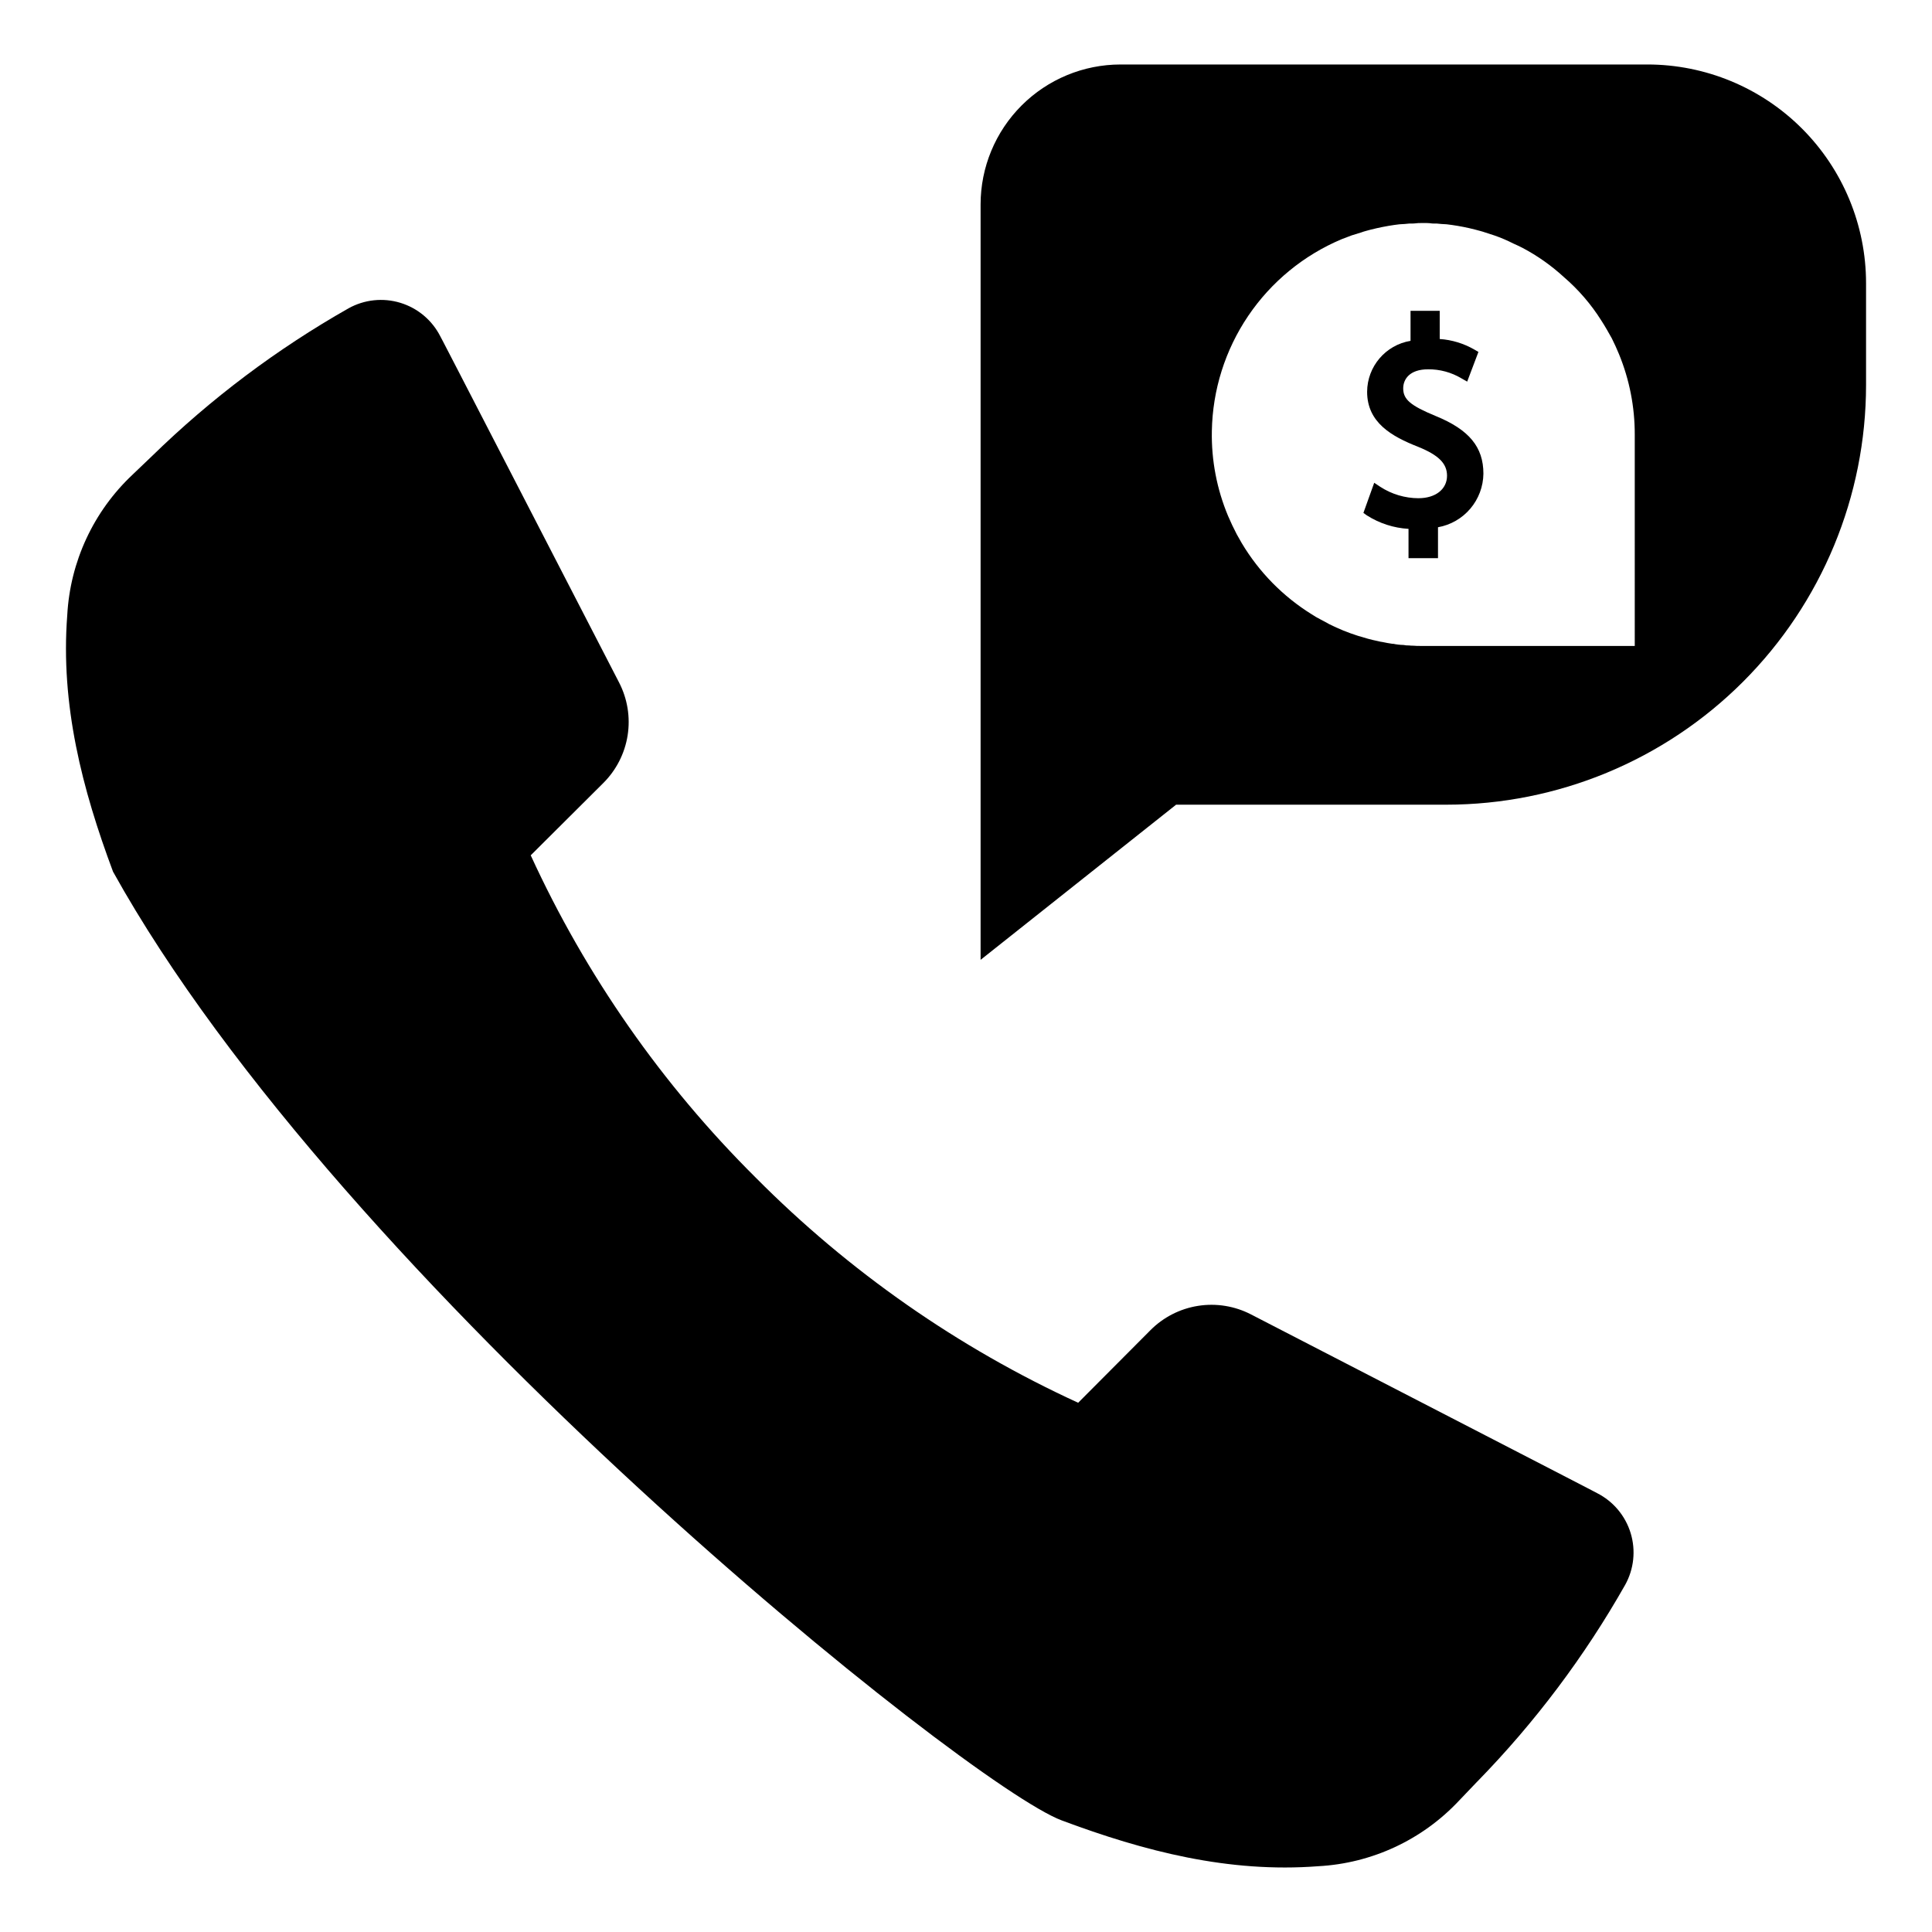
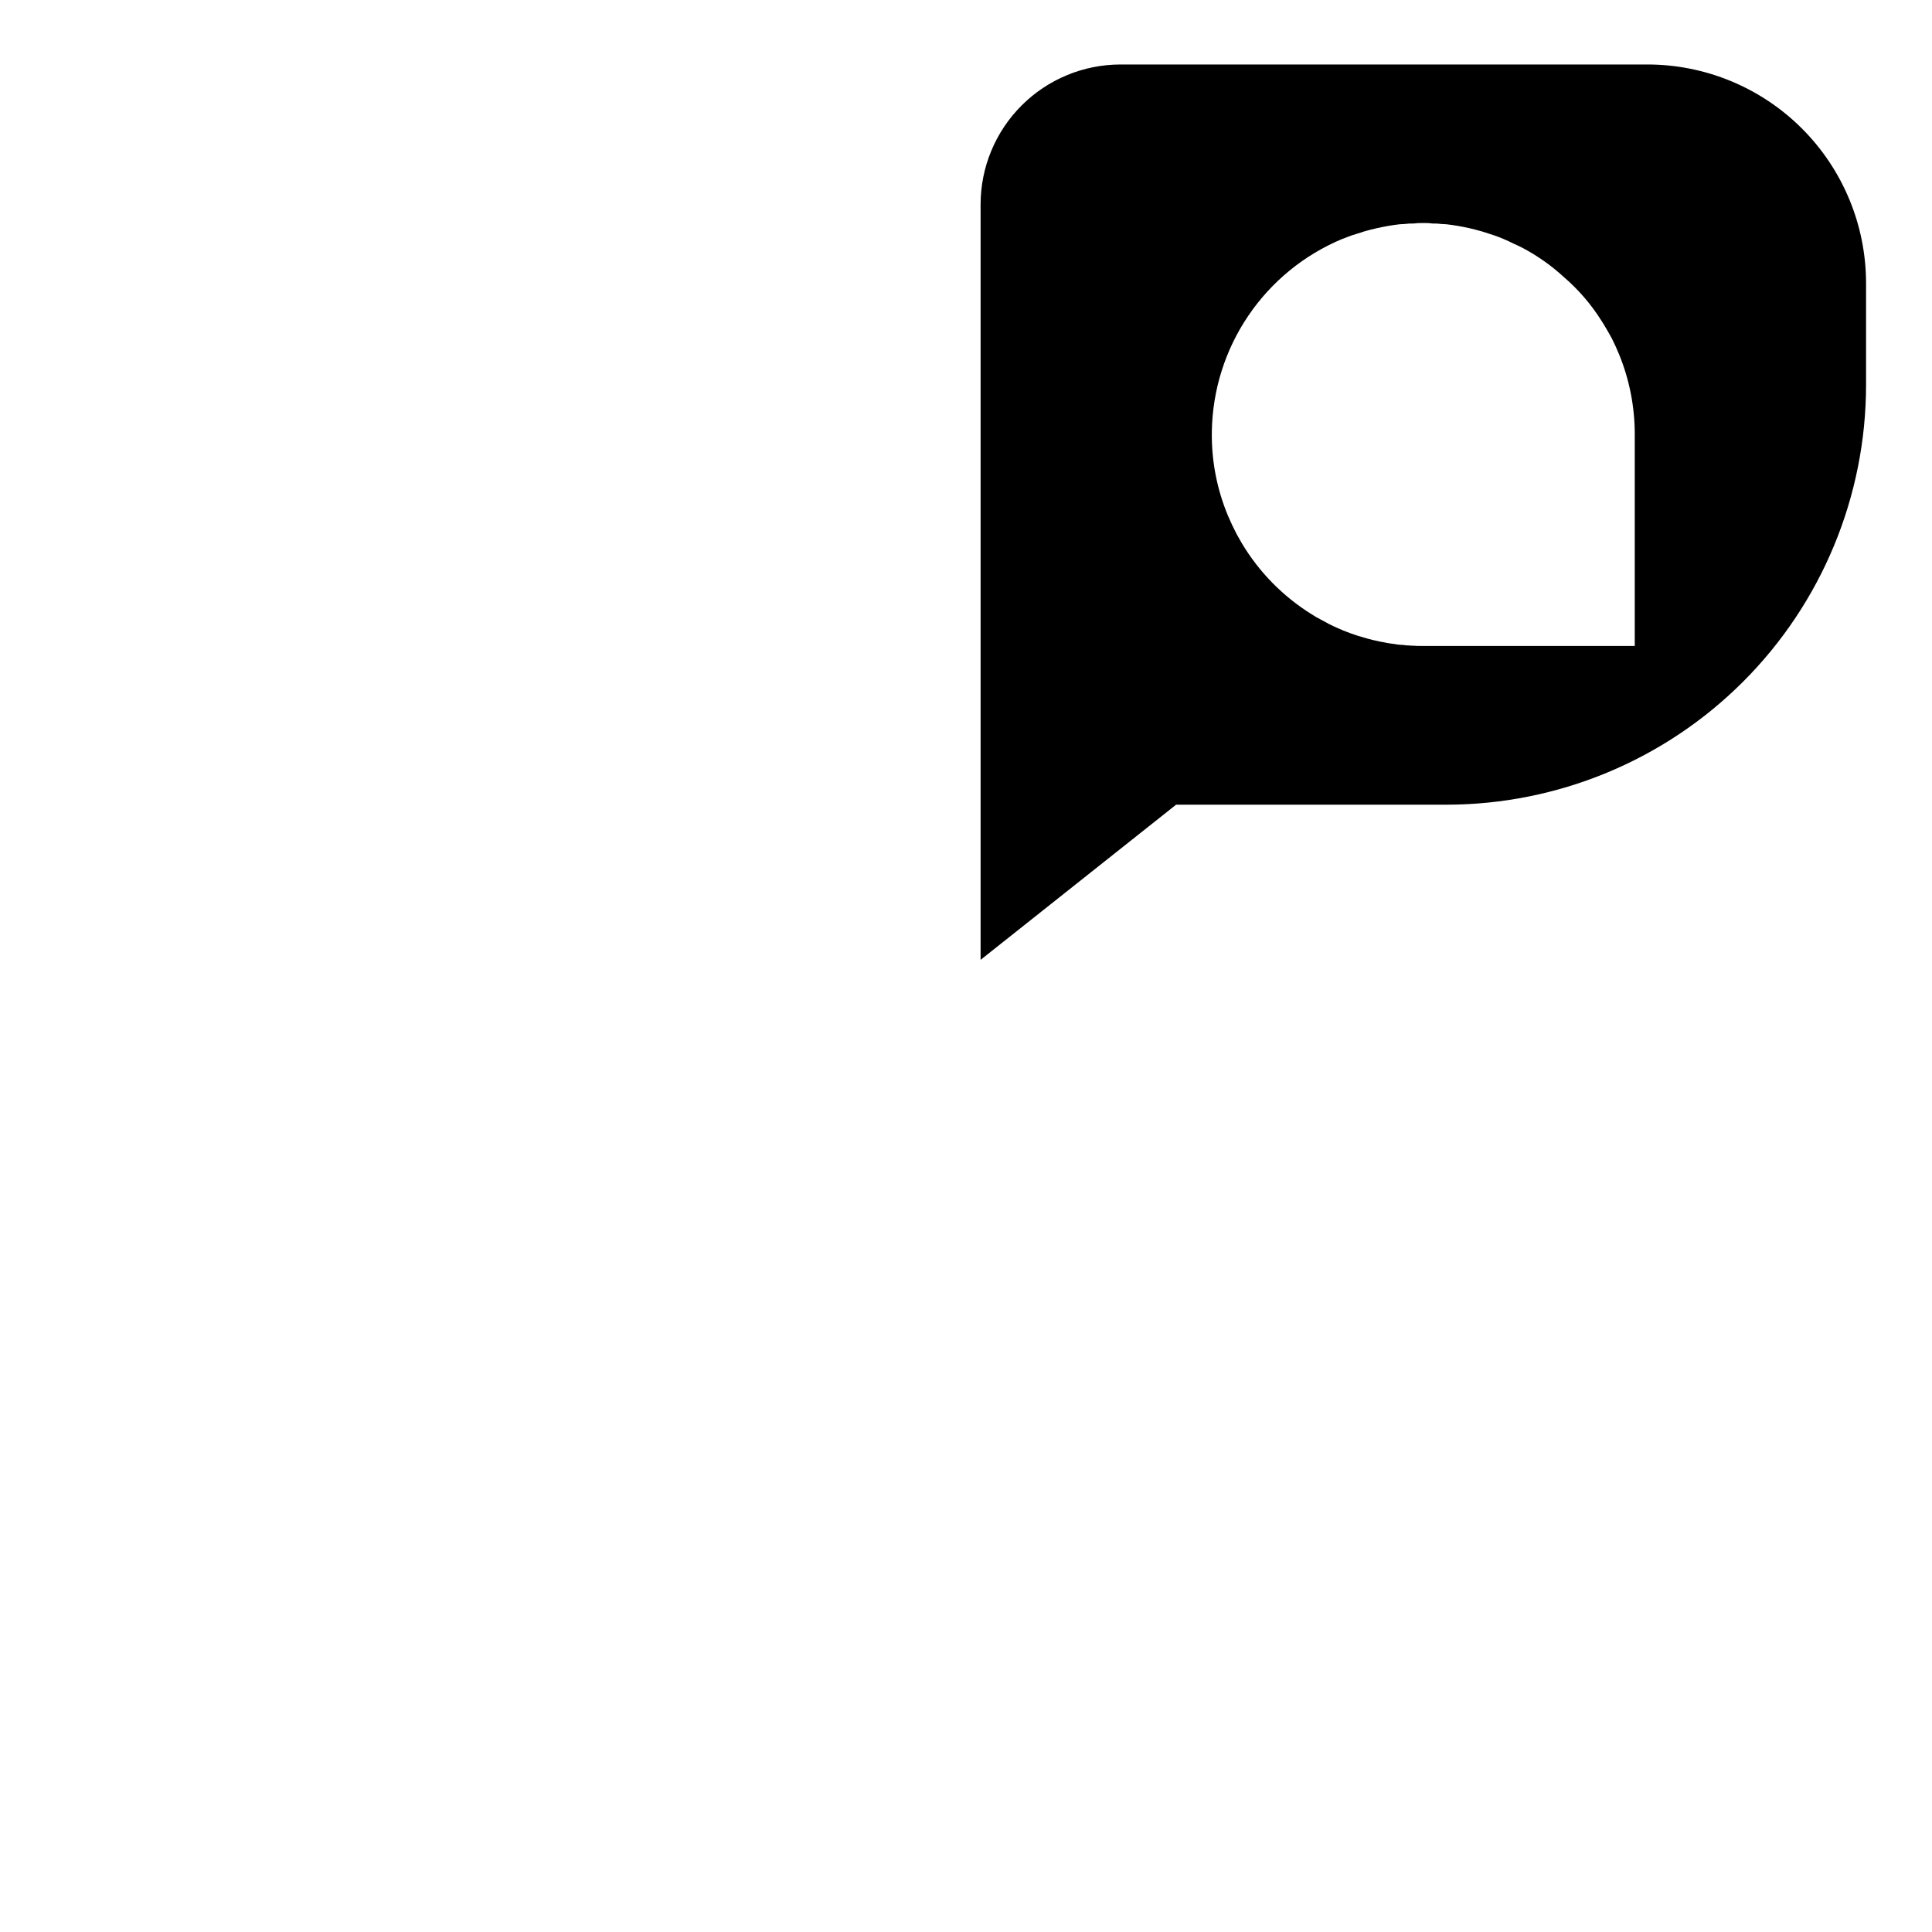
<svg xmlns="http://www.w3.org/2000/svg" fill="#000000" width="800px" height="800px" version="1.1" viewBox="144 144 512 512">
  <g fill-rule="evenodd">
-     <path d="m567.27 539.71-1.445-0.762-7.57-3.918-82.695-42.68c-4.316-2.238-9.234-3.043-14.039-2.289-4.801 0.754-9.238 3.019-12.664 6.473l-19.133 19.211c-31.824-14.598-60.766-34.801-85.434-59.645-24.844-24.672-45.047-53.609-59.645-85.434l19.211-19.133c3.449-3.426 5.719-7.863 6.473-12.664 0.754-4.805-0.051-9.723-2.289-14.039l-42.68-82.695-3.918-7.57-0.762-1.445c-2.176-4.269-5.992-7.473-10.578-8.871-4.582-1.398-9.539-0.875-13.727 1.453-18.984 10.766-36.5 23.934-52.113 39.18-1.863 1.789-3.574 3.422-5.137 4.906h0.004c-10.348 9.723-16.547 23.062-17.309 37.242-1.824 23.734 3.957 46.102 12.133 67.973 60.738 109.39 226.63 242.23 251.43 251.43 21.871 8.18 44.238 13.961 67.973 12.133 14.18-0.762 27.516-6.961 37.238-17.309 1.484-1.559 3.117-3.269 4.906-5.137l0.004 0.004c15.246-15.613 28.414-33.129 39.176-52.113 2.328-4.188 2.856-9.145 1.457-13.727-1.398-4.586-4.602-8.402-8.871-10.578z" />
-     <path d="m524.38 254.21c-6.606-2.734-8.516-4.367-8.516-7.293 0-2.438 1.727-5.043 6.566-5.043l0.004-0.004c3.113-0.031 6.176 0.797 8.852 2.391l1.531 0.875 2.981-7.867-1.098-0.645v0.004c-2.801-1.613-5.934-2.566-9.16-2.789v-7.473h-7.734v7.961c-6.613 1.094-11.477 6.801-11.504 13.504 0 8.152 6.5 11.824 13.508 14.574 5.445 2.207 7.668 4.43 7.668 7.668 0 3.562-3.039 5.957-7.559 5.957l0.004 0.004c-3.602-0.012-7.117-1.062-10.137-3.023l-1.605-1.07-2.863 7.988 0.926 0.664h0.004c3.312 2.106 7.106 3.332 11.023 3.562v7.766h7.812v-8.195c3.344-0.594 6.375-2.34 8.57-4.926 2.195-2.59 3.422-5.863 3.465-9.258 0-7.109-3.812-11.695-12.738-15.332z" />
    <path d="m580.56 161.09h-139.61c-9.836 0.004-19.262 3.914-26.215 10.867-6.953 6.953-10.863 16.379-10.867 26.211v200.2l51.812-41.117h71.598c29.504-0.008 57.793-11.73 78.656-32.59 20.859-20.859 32.582-49.152 32.59-78.652v-26.965c-0.008-15.367-6.117-30.105-16.984-40.977-10.867-10.867-25.605-16.977-40.977-16.98zm-3.332 154.09h-56.934c-0.574 0.008-1.152-0.012-1.727-0.066-0.387 0.012-0.773-0.012-1.152-0.062-0.496 0.016-0.992-0.027-1.477-0.129-0.926-0.016-1.848-0.121-2.754-0.32-0.062 0.062-0.129 0-0.258 0-0.832-0.129-1.664-0.254-2.496-0.449h0.004c-0.434-0.055-0.863-0.141-1.281-0.254-0.898-0.191-1.793-0.383-2.691-0.641-0.832-0.258-1.73-0.512-2.625-0.77-2.598-0.824-5.125-1.852-7.559-3.074-0.77-0.449-1.535-0.832-2.371-1.281h0.004c-0.797-0.398-1.566-0.848-2.309-1.344-7.582-4.711-13.93-11.168-18.508-18.828-0.449-0.77-0.898-1.602-1.344-2.371-0.832-1.602-1.602-3.203-2.305-4.867-2.977-7.113-4.438-14.77-4.293-22.48 0.184-10.898 3.531-21.508 9.637-30.535 6.109-9.027 14.707-16.086 24.754-20.316 0.898-0.32 1.793-0.703 2.691-1.023 0.77-0.258 1.602-0.512 2.496-0.77 0.832-0.32 1.73-0.512 2.625-0.77l0.004 0.004c2.027-0.512 4.078-0.918 6.144-1.219 0.914-0.148 1.832-0.234 2.754-0.258 0.785-0.105 1.578-0.148 2.371-0.125 0.828-0.109 1.664-0.152 2.496-0.129h0.898c0.535 0.008 1.07 0.051 1.602 0.129 0.793-0.023 1.582 0.02 2.367 0.125 0.926 0.023 1.844 0.109 2.754 0.258 2.07 0.293 4.125 0.699 6.148 1.219 0.898 0.258 1.793 0.449 2.691 0.77 0.77 0.258 1.602 0.512 2.371 0.77v-0.004c1.754 0.609 3.465 1.336 5.121 2.18 0.898 0.383 1.664 0.77 2.434 1.152 3.945 2.086 7.602 4.668 10.887 7.684 3.894 3.34 7.262 7.25 9.992 11.594 0.961 1.473 1.855 3.074 2.754 4.676 0.703 1.41 1.344 2.816 1.922 4.227 2.762 6.746 4.176 13.969 4.164 21.262z" />
  </g>
</svg>